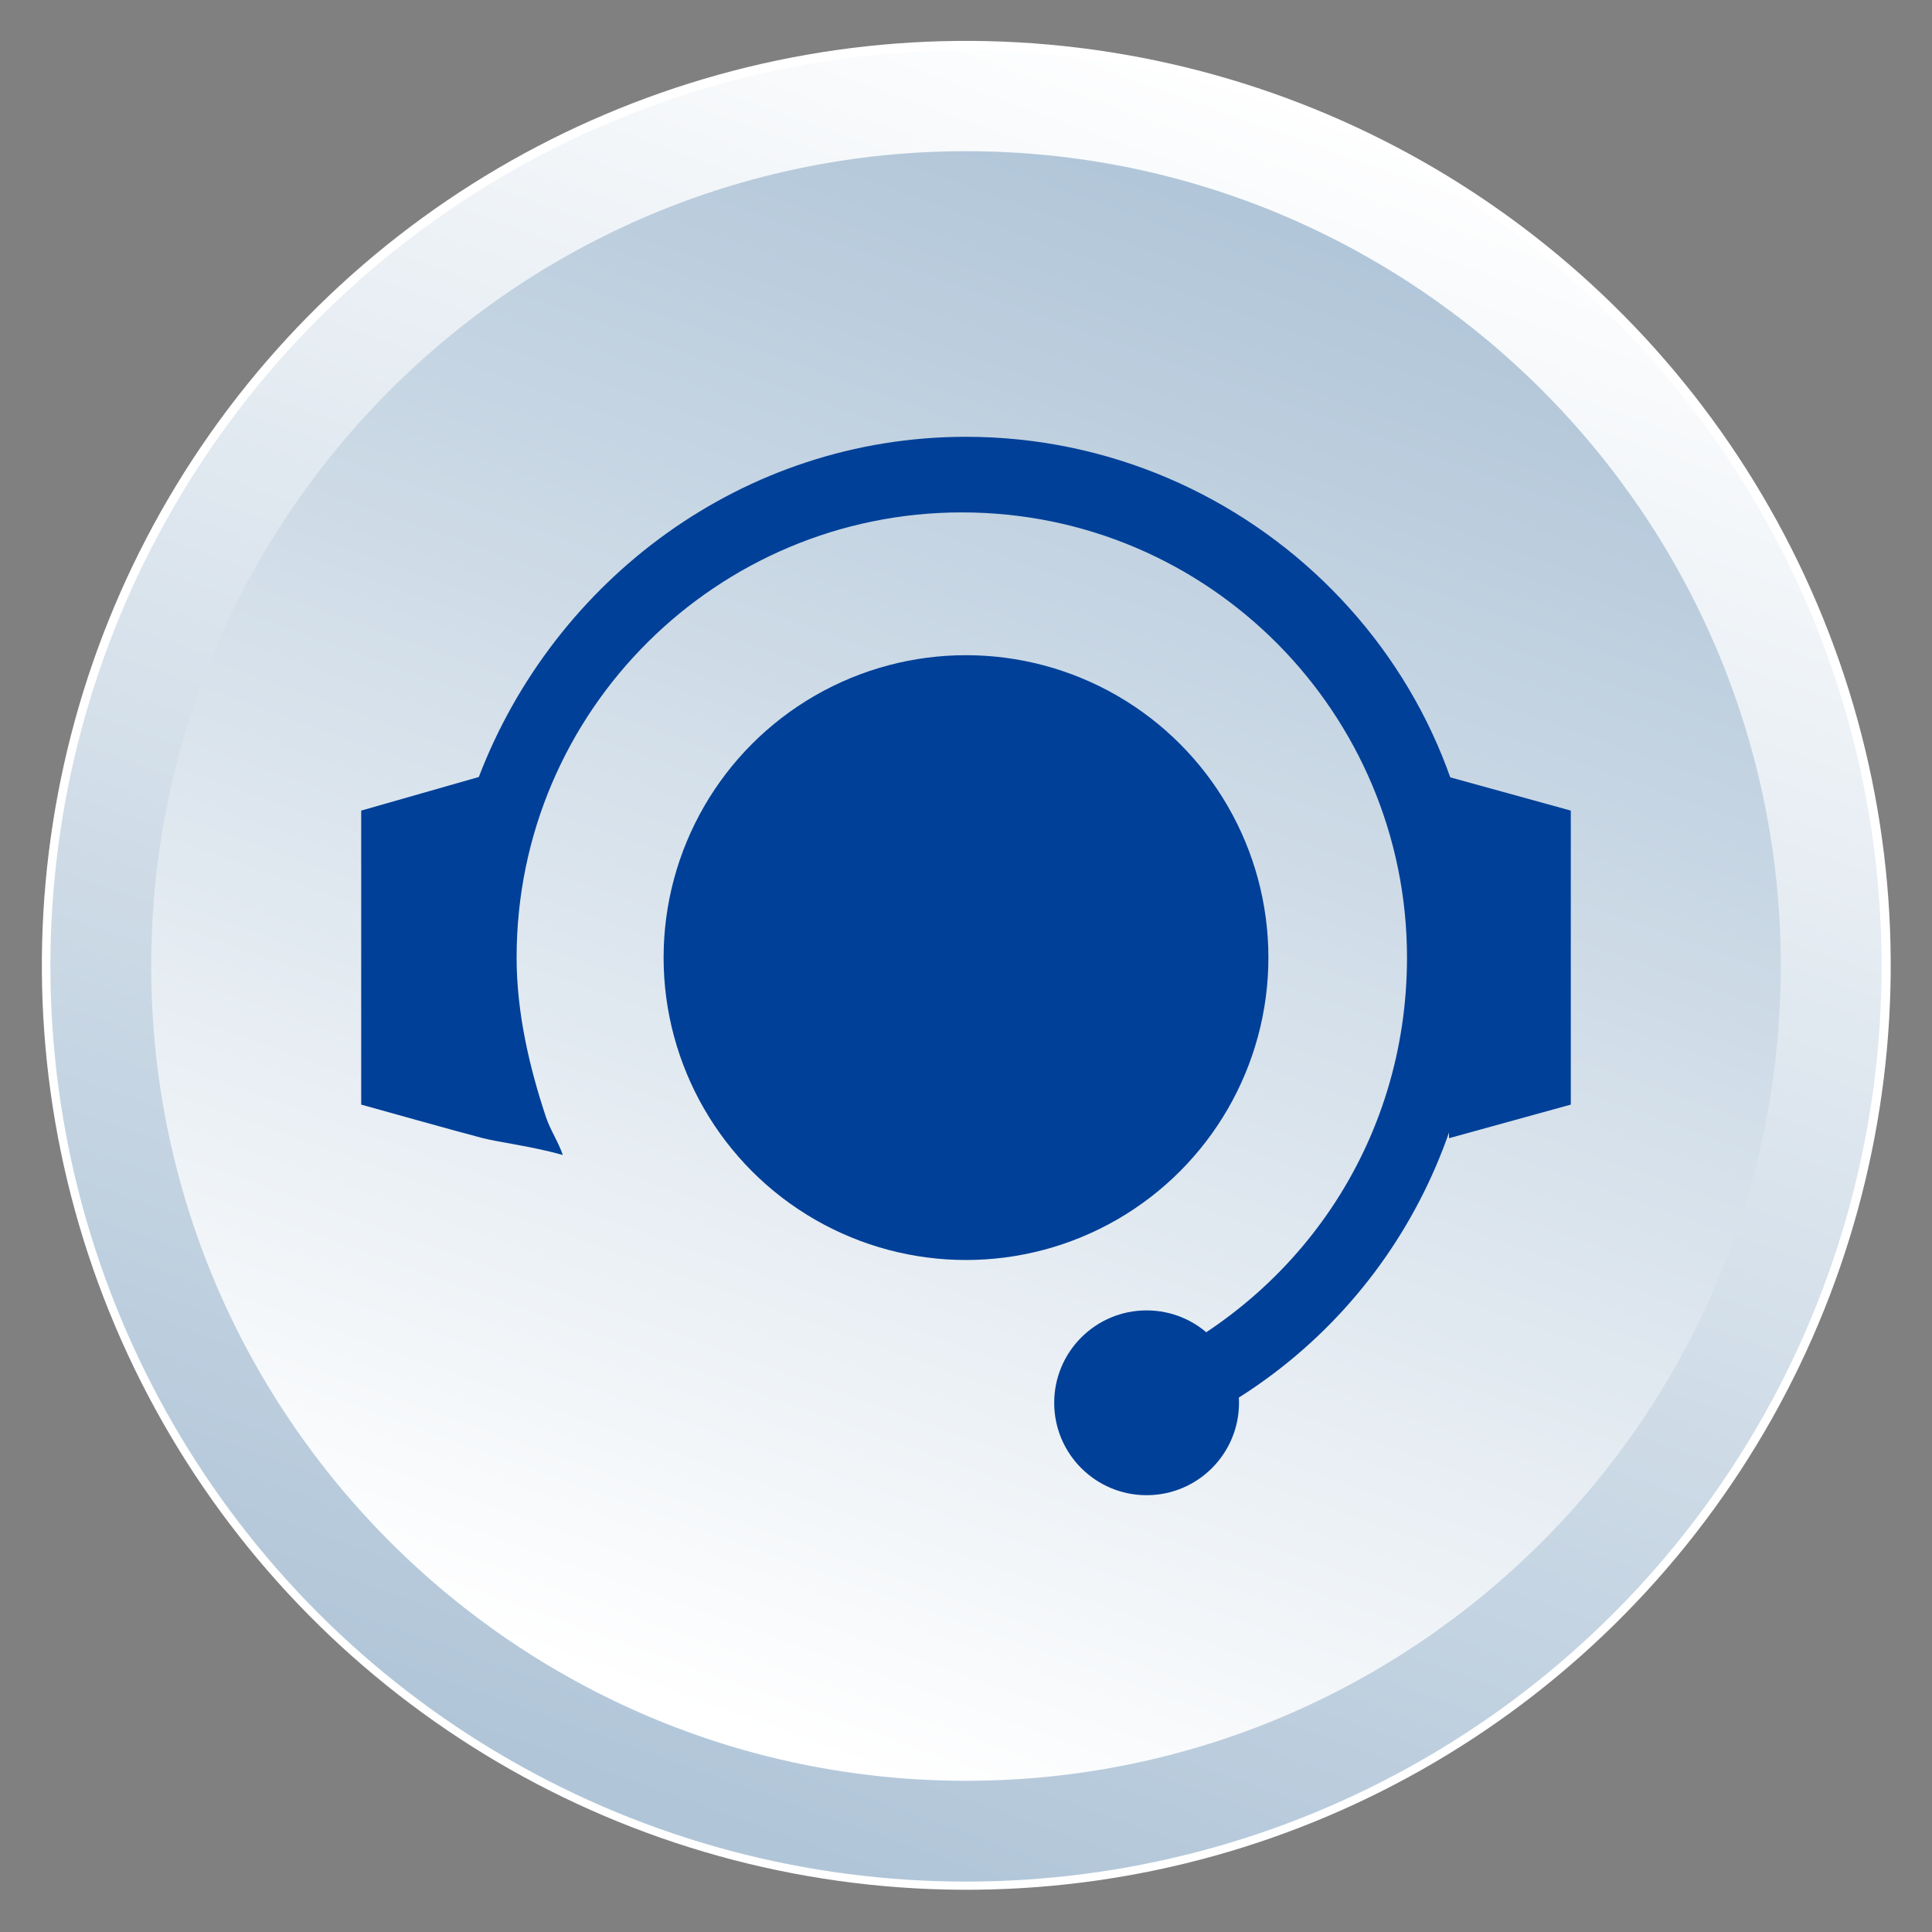
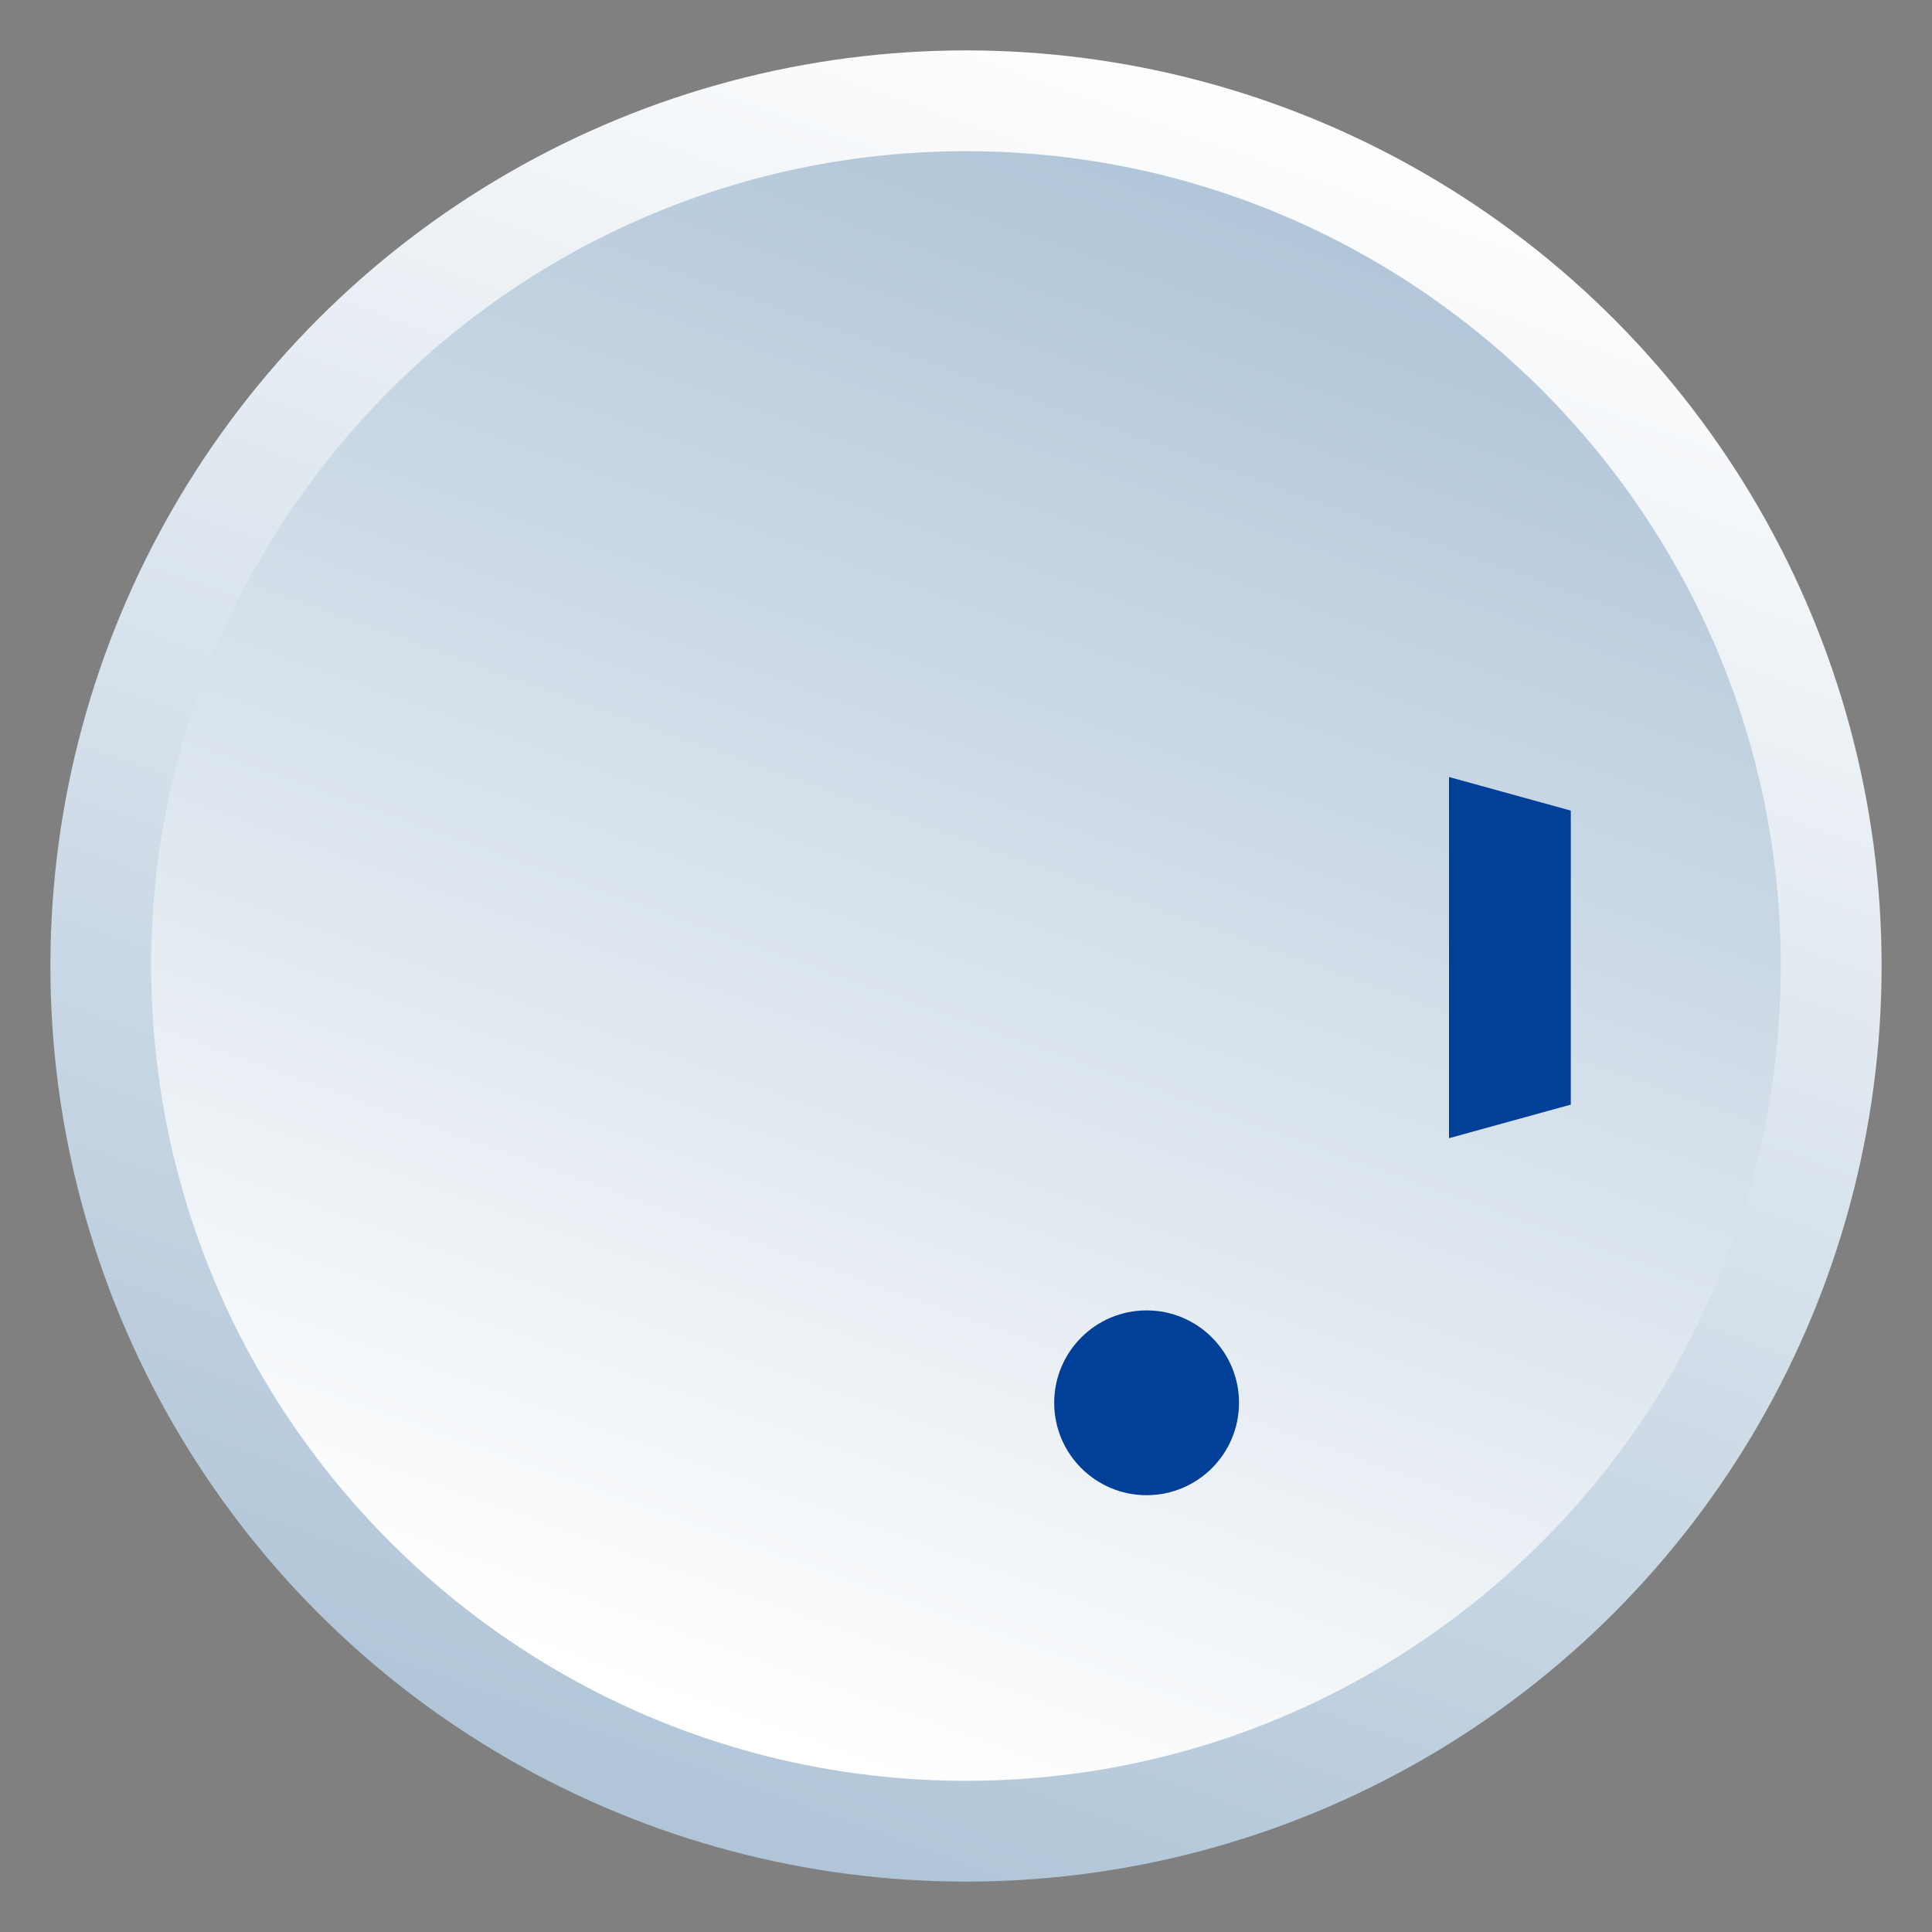
<svg xmlns="http://www.w3.org/2000/svg" version="1.1" id="レイヤー_1" x="0px" y="0px" viewBox="0 0 46 46" style="enable-background:new 0 0 46 46;" xml:space="preserve">
  <rect x="0" y="0" width="46" height="46" fill="#808080" stroke="none" />
  <style type="text/css">
	.st0{fill:#FFFFFF;}
	.st1{fill:url(#SVGID_1_);}
	.st2{fill:url(#SVGID_00000111892858056247088860000000833201960332300183_);}
	.st3{fill:#004098;}
</style>
  <g id="Main_00000115476862734154584020000003233811682044148915_">
-     <ellipse transform="matrix(0.122 -0.993 0.993 0.122 -2.638 43.017)" class="st0" cx="23" cy="23" rx="22" ry="22" />
    <linearGradient id="SVGID_1_" gradientUnits="userSpaceOnUse" x1="30.529" y1="1.972" x2="15.818" y2="43.061">
      <stop offset="0" style="stop-color:#FFFFFF" />
      <stop offset="1" style="stop-color:#B0C5D8" />
    </linearGradient>
    <circle class="st1" cx="23" cy="23" r="21.8" />
    <linearGradient id="SVGID_00000099637894069022249650000002108070966620991902_" gradientUnits="userSpaceOnUse" x1="29.688" y1="4.319" x2="16.619" y2="40.821">
      <stop offset="0" style="stop-color:#B0C5D8" />
      <stop offset="1" style="stop-color:#FFFFFF" />
    </linearGradient>
    <path style="fill:url(#SVGID_00000099637894069022249650000002108070966620991902_);" d="M42.4,23c0,10.7-8.7,19.4-19.4,19.4   C12.3,42.4,3.6,33.7,3.6,23C3.6,12.3,12.3,3.6,23,3.6C33.7,3.6,42.4,12.3,42.4,23z" />
  </g>
  <g>
    <circle class="st3" cx="27.3" cy="33.4" r="2.2" />
    <g>
-       <circle class="st3" cx="23" cy="22.8" r="7.2" />
-     </g>
+       </g>
    <polygon class="st3" points="37.4,26.3 34.5,27.1 34.5,18.5 37.4,19.3  " />
-     <path class="st3" d="M23,10.4c-5.3,0-9.8,3.4-11.6,8.1l-2.8,0.8v7c0,0,2.5,0.7,2.9,0.8c0.4,0.1,1.2,0.2,1.9,0.4   c-0.1-0.3-0.3-0.6-0.4-0.9c-0.4-1.2-0.7-2.5-0.7-3.8c0-5.9,4.8-10.6,10.6-10.6c5.9,0,10.6,4.8,10.6,10.6c0,4.4-2.6,8.2-6.6,9.9   l0.6,1.6c4.7-1.9,7.7-6.4,7.7-11.5C35.4,16,29.8,10.4,23,10.4z" />
  </g>
  <g>
</g>
  <g>
</g>
  <g>
</g>
  <g>
</g>
  <g>
</g>
  <g>
</g>
  <g>
</g>
  <g>
</g>
  <g>
</g>
  <g>
</g>
  <g>
</g>
  <g>
</g>
  <g>
</g>
  <g>
</g>
  <g>
</g>
</svg>